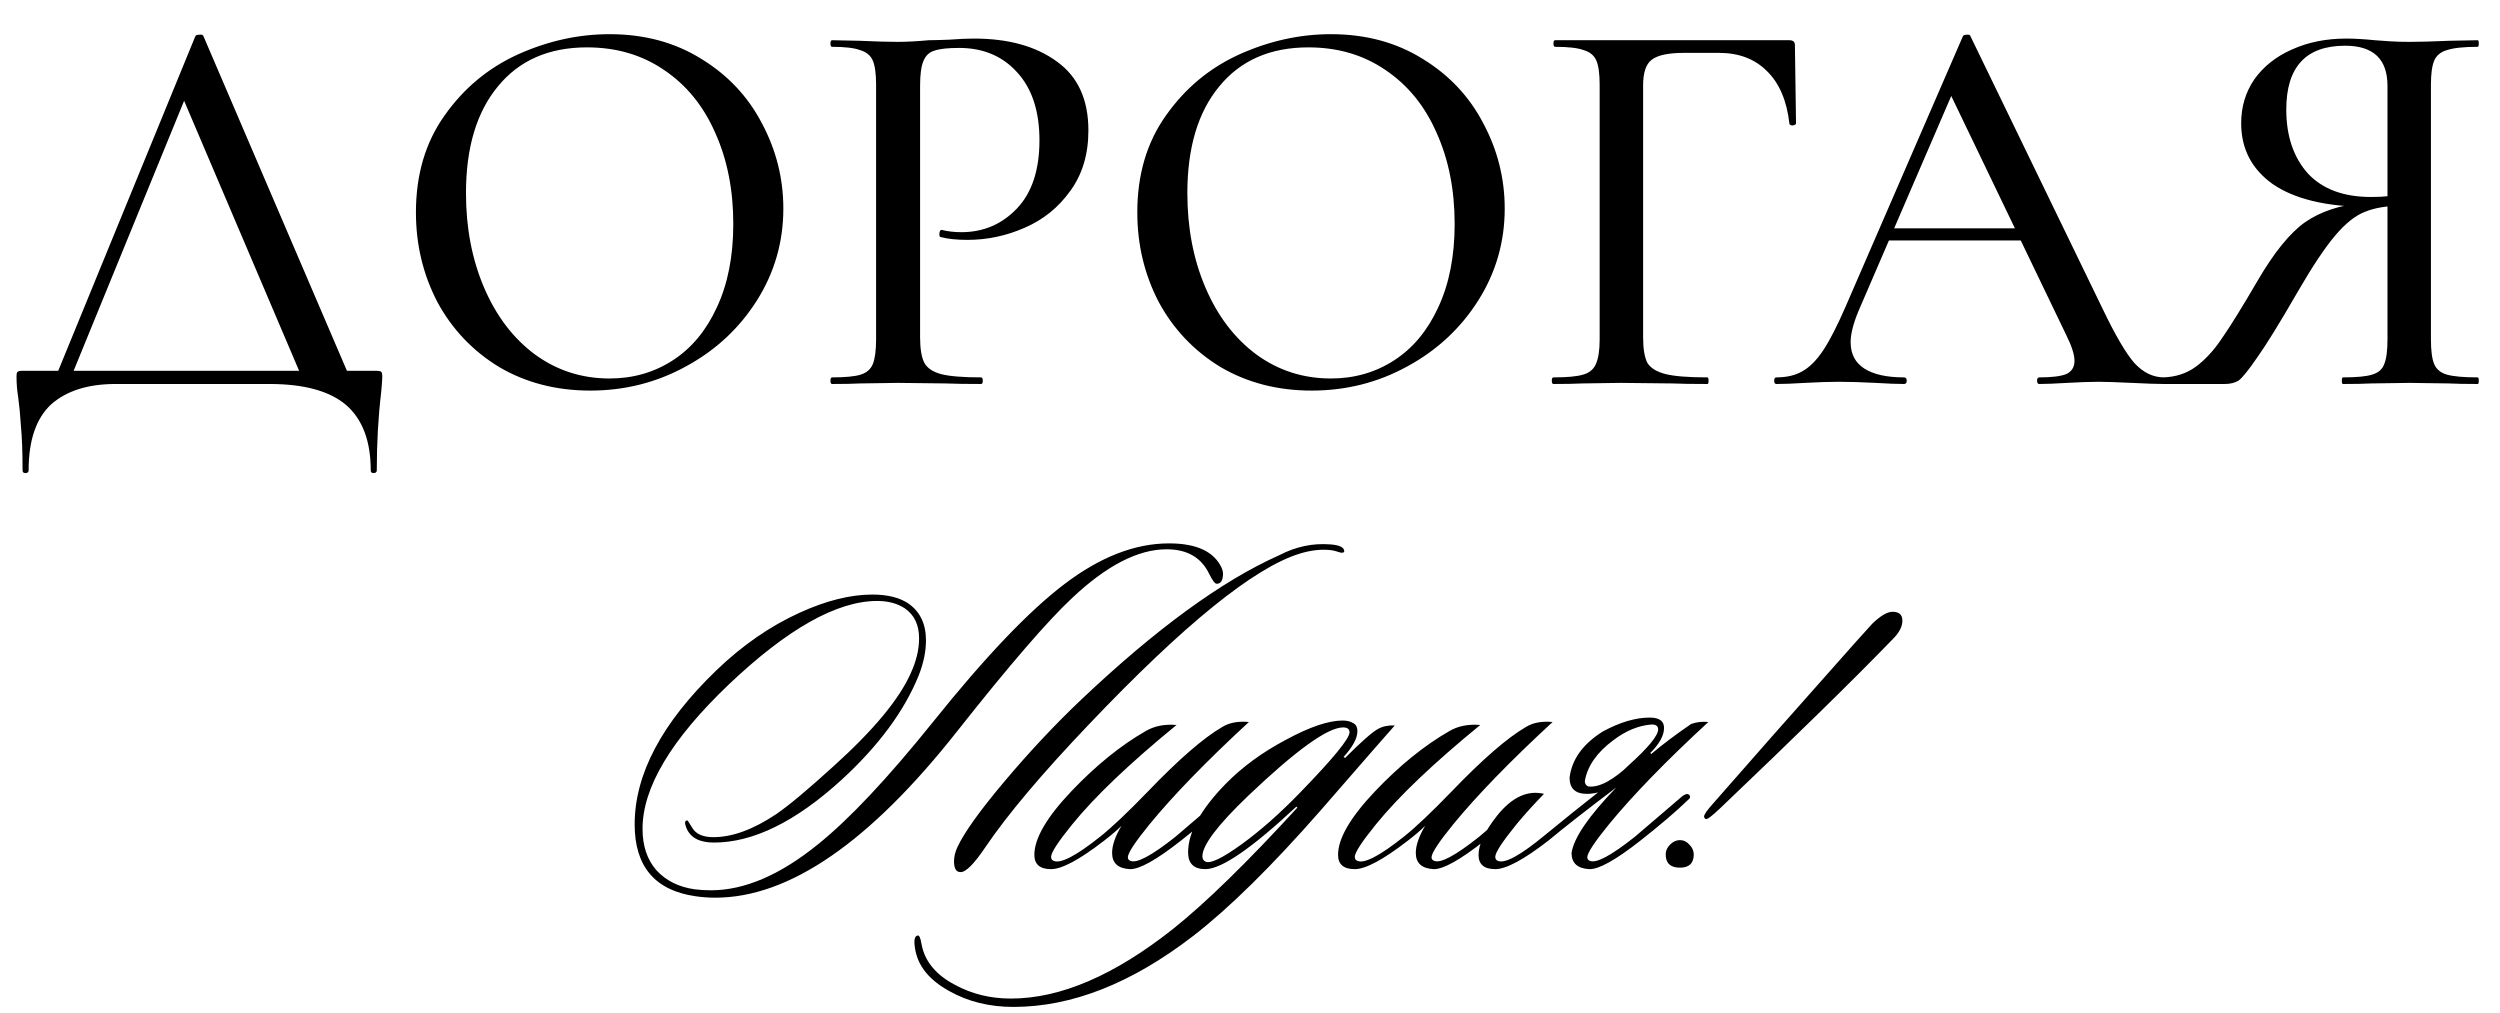
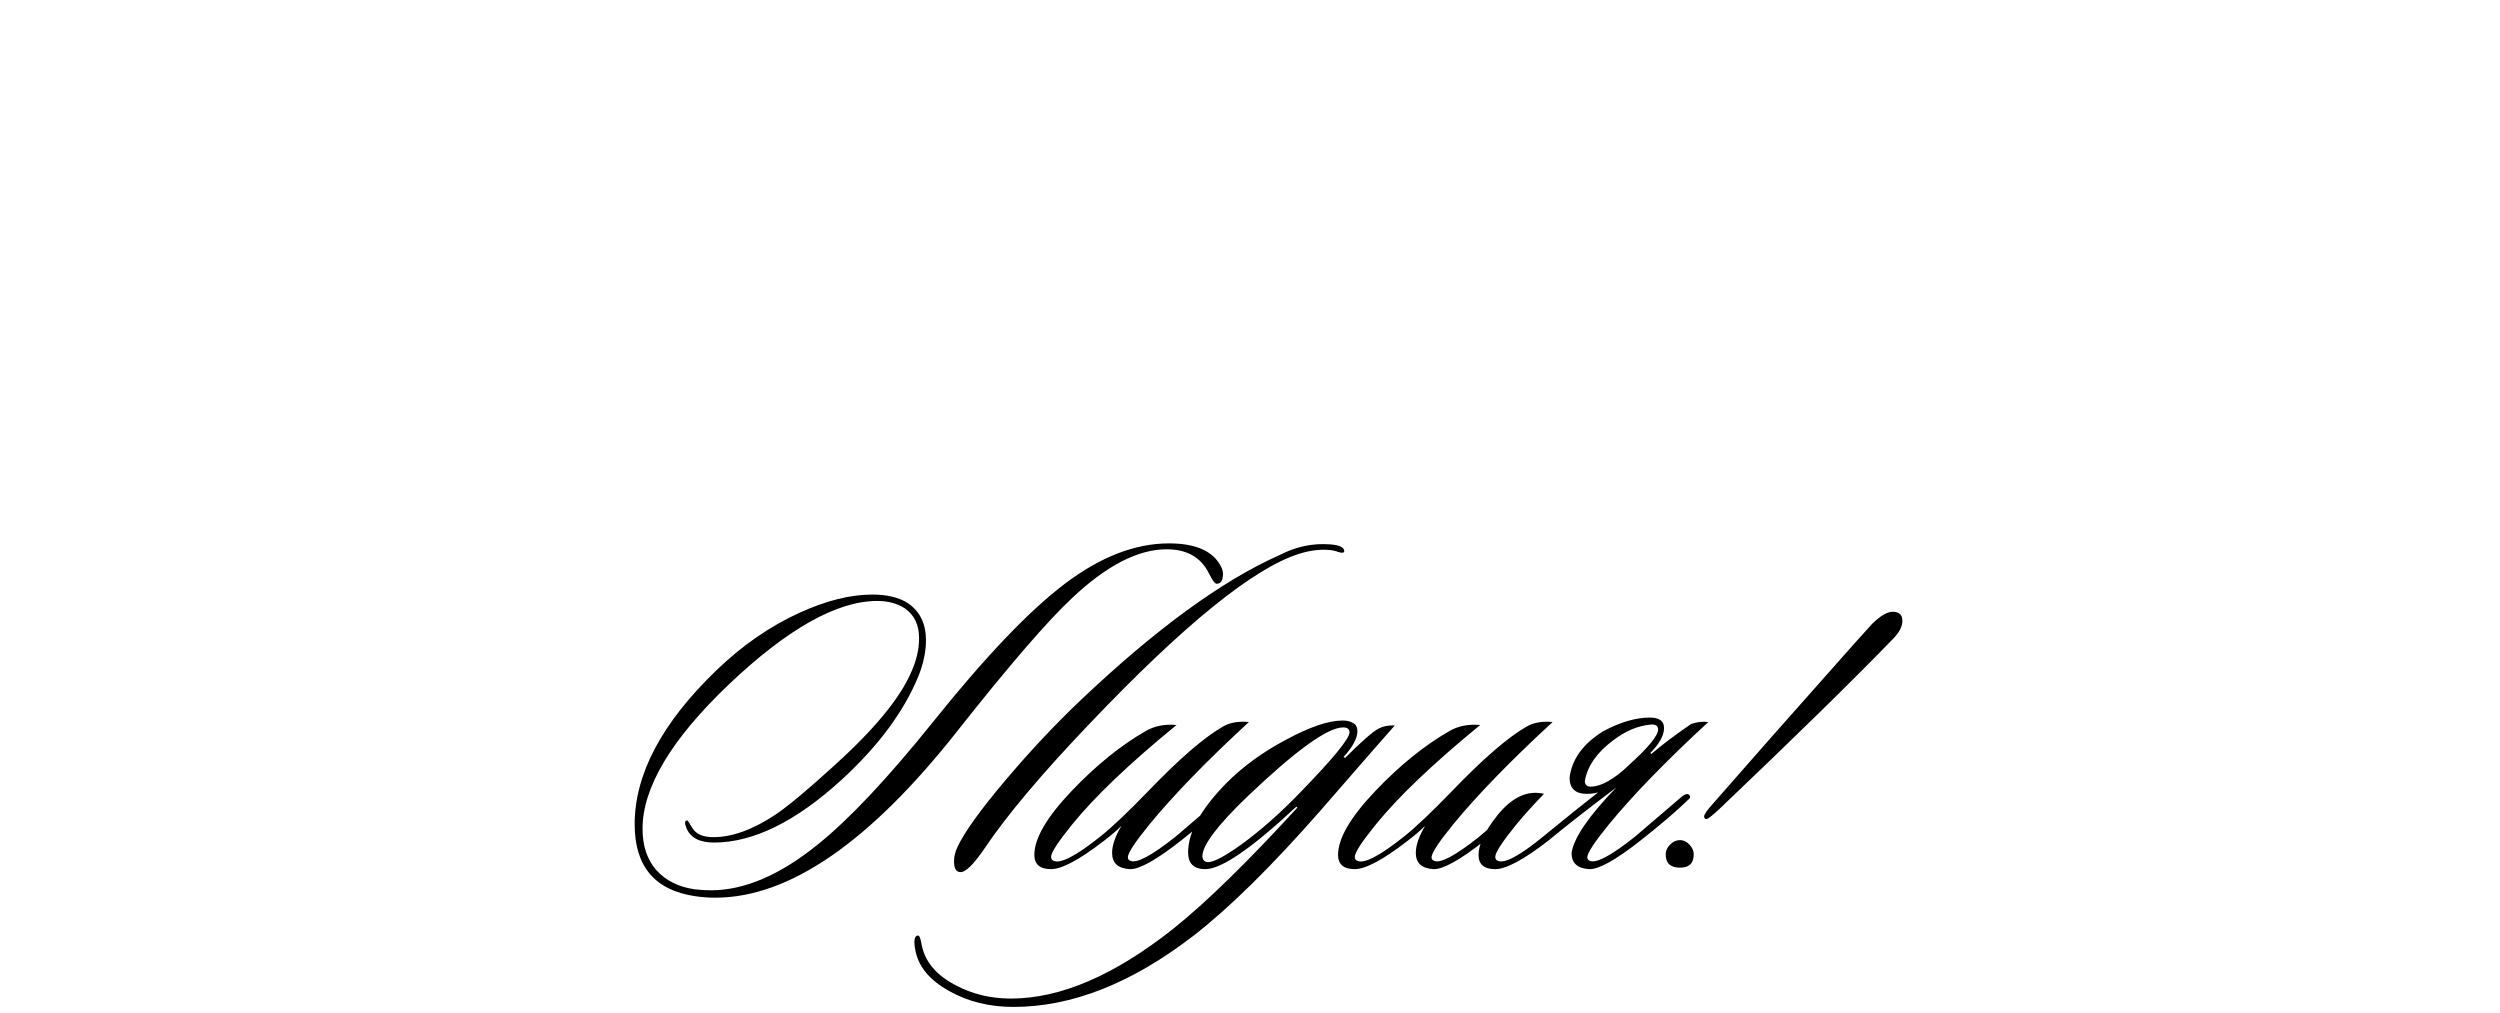
<svg xmlns="http://www.w3.org/2000/svg" width="306" height="124" viewBox="0 0 306 124" fill="none">
-   <path d="M23.902 4.452C23.947 4.317 24.104 4.25 24.373 4.25C24.687 4.205 24.867 4.272 24.912 4.452L43.156 47H37.299L22.017 11.117L24.44 7.683L8.35 47H6.465L23.902 4.452ZM2.762 57.57C2.762 55.37 2.695 53.553 2.56 52.117C2.471 50.725 2.358 49.558 2.224 48.616C2.089 47.763 2.022 46.933 2.022 46.125C2.022 45.766 2.067 45.564 2.156 45.519C2.246 45.429 2.448 45.384 2.762 45.384H45.984C46.388 45.384 46.612 45.429 46.657 45.519C46.747 45.564 46.791 45.766 46.791 46.125C46.791 46.394 46.747 47.022 46.657 48.01C46.298 51.017 46.118 54.203 46.118 57.57C46.118 57.794 45.984 57.906 45.714 57.906C45.49 57.906 45.378 57.794 45.378 57.57C45.378 53.979 44.368 51.309 42.348 49.558C40.328 47.853 37.209 47 32.99 47H14.14C10.774 47 8.148 47.83 6.263 49.491C4.423 51.197 3.503 53.889 3.503 57.57C3.503 57.794 3.368 57.906 3.099 57.906C2.875 57.906 2.762 57.794 2.762 57.57ZM72.251 47.808C68.077 47.808 64.352 46.843 61.075 44.913C57.844 42.938 55.331 40.29 53.535 36.969C51.785 33.603 50.91 29.945 50.91 25.995C50.91 21.372 52.077 17.423 54.41 14.146C56.744 10.825 59.729 8.334 63.364 6.674C67.045 5.013 70.792 4.183 74.607 4.183C78.871 4.183 82.619 5.193 85.85 7.212C89.082 9.187 91.55 11.813 93.256 15.089C95.006 18.365 95.881 21.844 95.881 25.524C95.881 29.608 94.804 33.356 92.65 36.767C90.496 40.178 87.601 42.871 83.965 44.846C80.375 46.821 76.47 47.808 72.251 47.808ZM74.607 46.327C77.48 46.327 80.061 45.586 82.35 44.105C84.638 42.624 86.434 40.47 87.735 37.642C89.082 34.77 89.755 31.359 89.755 27.409C89.755 23.235 89.014 19.51 87.533 16.233C86.097 12.957 84.01 10.399 81.272 8.559C78.579 6.719 75.438 5.798 71.847 5.798C67.179 5.798 63.544 7.392 60.941 10.578C58.338 13.72 57.036 18.074 57.036 23.639C57.036 27.903 57.777 31.763 59.258 35.218C60.739 38.674 62.803 41.39 65.451 43.365C68.144 45.339 71.196 46.327 74.607 46.327ZM112.619 41.278C112.619 42.714 112.799 43.769 113.158 44.442C113.517 45.07 114.19 45.519 115.178 45.788C116.21 46.057 117.848 46.192 120.092 46.192C120.227 46.192 120.294 46.327 120.294 46.596C120.294 46.865 120.227 47 120.092 47C118.252 47 116.816 46.978 115.784 46.933L109.927 46.865L105.281 46.933C104.429 46.978 103.284 47 101.848 47C101.713 47 101.646 46.865 101.646 46.596C101.646 46.327 101.713 46.192 101.848 46.192C103.464 46.192 104.631 46.08 105.349 45.855C106.067 45.631 106.56 45.205 106.83 44.576C107.099 43.903 107.234 42.893 107.234 41.547V10.376C107.234 9.03 107.099 8.043 106.83 7.414C106.56 6.786 106.044 6.359 105.281 6.135C104.563 5.866 103.419 5.731 101.848 5.731C101.713 5.731 101.646 5.596 101.646 5.327C101.646 5.058 101.713 4.923 101.848 4.923L105.214 4.991C107.189 5.08 108.737 5.125 109.859 5.125C110.936 5.125 112.216 5.058 113.697 4.923C114.235 4.923 115.066 4.901 116.188 4.856C117.355 4.766 118.364 4.721 119.217 4.721C123.436 4.721 126.825 5.664 129.383 7.549C131.941 9.389 133.22 12.194 133.22 15.964C133.22 18.881 132.48 21.35 130.999 23.37C129.562 25.389 127.7 26.893 125.411 27.88C123.167 28.868 120.833 29.361 118.409 29.361C117.108 29.361 116.03 29.249 115.178 29.025C115.043 29.025 114.976 28.913 114.976 28.688C114.976 28.554 114.998 28.419 115.043 28.284C115.133 28.15 115.223 28.105 115.312 28.15C116.03 28.329 116.816 28.419 117.669 28.419C120.362 28.419 122.628 27.454 124.468 25.524C126.308 23.594 127.229 20.811 127.229 17.176C127.229 13.63 126.331 10.87 124.536 8.895C122.74 6.876 120.362 5.866 117.399 5.866C116.008 5.866 114.998 5.978 114.37 6.202C113.742 6.382 113.293 6.808 113.023 7.482C112.754 8.11 112.619 9.12 112.619 10.511V41.278ZM160.546 47.808C156.372 47.808 152.647 46.843 149.371 44.913C146.139 42.938 143.626 40.29 141.831 36.969C140.08 33.603 139.205 29.945 139.205 25.995C139.205 21.372 140.372 17.423 142.706 14.146C145.04 10.825 148.024 8.334 151.66 6.674C155.34 5.013 159.088 4.183 162.903 4.183C167.167 4.183 170.914 5.193 174.146 7.212C177.377 9.187 179.846 11.813 181.551 15.089C183.302 18.365 184.177 21.844 184.177 25.524C184.177 29.608 183.1 33.356 180.945 36.767C178.791 40.178 175.896 42.871 172.261 44.846C168.67 46.821 164.765 47.808 160.546 47.808ZM162.903 46.327C165.775 46.327 168.356 45.586 170.645 44.105C172.934 42.624 174.729 40.47 176.031 37.642C177.377 34.77 178.05 31.359 178.05 27.409C178.05 23.235 177.31 19.51 175.829 16.233C174.393 12.957 172.306 10.399 169.568 8.559C166.875 6.719 163.733 5.798 160.143 5.798C155.475 5.798 151.839 7.392 149.236 10.578C146.633 13.72 145.332 18.074 145.332 23.639C145.332 27.903 146.072 31.763 147.553 35.218C149.034 38.674 151.099 41.39 153.747 43.365C156.44 45.339 159.492 46.327 162.903 46.327ZM190.143 47C190.009 47 189.941 46.865 189.941 46.596C189.941 46.327 190.009 46.192 190.143 46.192C191.804 46.192 193.016 46.08 193.779 45.855C194.542 45.631 195.058 45.205 195.327 44.576C195.641 43.903 195.798 42.893 195.798 41.547V10.376C195.798 9.03 195.664 8.043 195.394 7.414C195.125 6.786 194.609 6.359 193.846 6.135C193.128 5.866 191.961 5.731 190.345 5.731C190.211 5.731 190.143 5.596 190.143 5.327C190.143 5.058 190.211 4.923 190.345 4.923H219.025C219.474 4.923 219.698 5.125 219.698 5.529L219.833 15.089C219.833 15.224 219.698 15.313 219.429 15.358C219.204 15.358 219.07 15.291 219.025 15.156C218.711 12.329 217.79 10.174 216.264 8.693C214.783 7.212 212.831 6.472 210.407 6.472H206.099C204.169 6.472 202.845 6.763 202.127 7.347C201.453 7.885 201.117 8.918 201.117 10.444V41.278C201.117 42.714 201.296 43.769 201.655 44.442C202.059 45.07 202.8 45.519 203.877 45.788C204.954 46.057 206.66 46.192 208.994 46.192C209.083 46.192 209.128 46.327 209.128 46.596C209.128 46.865 209.083 47 208.994 47C207.153 47 205.717 46.978 204.685 46.933L198.357 46.865L193.644 46.933C192.791 46.978 191.624 47 190.143 47ZM230.893 27.948H249.205L249.676 29.429H230.085L230.893 27.948ZM264.891 46.192C265.115 46.192 265.228 46.327 265.228 46.596C265.228 46.865 265.115 47 264.891 47C264.038 47 262.714 46.955 260.919 46.865C259.034 46.776 257.687 46.731 256.88 46.731C255.847 46.731 254.568 46.776 253.042 46.865C251.516 46.955 250.372 47 249.609 47C249.429 47 249.339 46.865 249.339 46.596C249.339 46.327 249.429 46.192 249.609 46.192C251.135 46.192 252.234 46.057 252.908 45.788C253.581 45.474 253.917 44.935 253.917 44.172C253.917 43.41 253.581 42.355 252.908 41.008L238.433 10.915L240.587 7.683L227.46 38.113C226.831 39.639 226.517 40.896 226.517 41.883C226.517 43.32 227.078 44.397 228.2 45.115C229.322 45.833 230.938 46.192 233.047 46.192C233.272 46.192 233.384 46.327 233.384 46.596C233.384 46.865 233.272 47 233.047 47C232.239 47 231.073 46.955 229.547 46.865C227.841 46.776 226.36 46.731 225.103 46.731C223.936 46.731 222.545 46.776 220.929 46.865C219.493 46.955 218.326 47 217.428 47C217.249 47 217.159 46.865 217.159 46.596C217.159 46.327 217.249 46.192 217.428 46.192C218.685 46.192 219.74 45.945 220.593 45.452C221.49 44.958 222.343 44.105 223.151 42.893C223.959 41.681 224.879 39.886 225.911 37.508L240.251 4.452C240.296 4.317 240.453 4.25 240.722 4.25C240.991 4.205 241.149 4.272 241.193 4.452L257.351 37.777C258.922 41.053 260.223 43.275 261.256 44.442C262.333 45.609 263.545 46.192 264.891 46.192ZM303.269 46.192C303.358 46.192 303.403 46.327 303.403 46.596C303.403 46.865 303.358 47 303.269 47C301.788 47 300.621 46.978 299.768 46.933L294.921 46.865L290.208 46.933C289.4 46.978 288.256 47 286.775 47C286.685 47 286.64 46.865 286.64 46.596C286.64 46.327 286.685 46.192 286.775 46.192C288.435 46.192 289.625 46.08 290.343 45.855C291.106 45.631 291.599 45.205 291.824 44.576C292.093 43.948 292.228 42.938 292.228 41.547V24.851L293.911 25.187C292.16 25.187 290.679 25.434 289.468 25.928C288.301 26.377 287.089 27.342 285.832 28.823C284.575 30.304 283.049 32.593 281.254 35.69C279.055 39.505 277.394 42.198 276.272 43.769C275.195 45.339 274.432 46.282 273.983 46.596C273.534 46.865 272.973 47 272.3 47H264.76C264.625 47 264.558 46.865 264.558 46.596C264.558 46.327 264.625 46.192 264.76 46.192C266.286 46.147 267.61 45.721 268.732 44.913C269.899 44.06 270.976 42.893 271.964 41.412C272.996 39.931 274.455 37.575 276.34 34.343C278.359 30.887 280.289 28.509 282.129 27.207C284.014 25.905 286.348 25.12 289.131 24.851L289.602 25.322C284.665 25.277 280.873 24.357 278.225 22.562C275.621 20.722 274.32 18.231 274.32 15.089C274.32 13.069 274.858 11.274 275.936 9.703C277.058 8.132 278.584 6.92 280.514 6.068C282.488 5.17 284.71 4.721 287.179 4.721C288.166 4.721 289.333 4.789 290.679 4.923C291.218 4.968 291.846 5.013 292.564 5.058C293.282 5.103 294.068 5.125 294.921 5.125C296.177 5.125 297.793 5.08 299.768 4.991L303.269 4.923C303.358 4.923 303.403 5.058 303.403 5.327C303.403 5.596 303.358 5.731 303.269 5.731C301.563 5.731 300.307 5.866 299.499 6.135C298.736 6.359 298.219 6.786 297.95 7.414C297.681 8.043 297.546 9.03 297.546 10.376V41.547C297.546 42.938 297.681 43.948 297.95 44.576C298.219 45.205 298.736 45.631 299.499 45.855C300.307 46.08 301.563 46.192 303.269 46.192ZM279.84 13.406C279.84 16.637 280.716 19.241 282.466 21.215C284.261 23.145 286.842 24.11 290.208 24.11C291.824 24.11 293.103 23.976 294.045 23.706L292.228 24.312V10.511C292.228 7.235 290.5 5.596 287.044 5.596C282.242 5.596 279.84 8.2 279.84 13.406Z" fill="black" />
  <path d="M149.538 69.522C149.698 69.883 149.738 70.265 149.658 70.666C149.578 71.188 149.337 71.449 148.935 71.449C148.734 71.489 148.413 71.068 147.972 70.184C147.008 68.217 145.281 67.233 142.792 67.233C139.298 67.233 135.444 69.221 131.228 73.196C128.216 76.007 123.538 81.427 117.194 89.458C106.473 103.07 96.595 109.876 87.561 109.876C86.718 109.876 85.894 109.816 85.091 109.695C80.153 108.972 77.683 106.041 77.683 100.902C77.683 94.758 81.016 88.474 87.681 82.05C90.853 78.998 94.246 76.649 97.86 75.003C101.113 73.517 104.084 72.774 106.774 72.774C108.621 72.774 110.087 73.136 111.171 73.858C112.617 74.862 113.339 76.368 113.339 78.376C113.339 79.741 113.038 81.186 112.436 82.712C110.669 87.049 107.537 91.285 103.04 95.421C97.418 100.56 92.198 103.13 87.38 103.13C85.613 103.13 84.489 102.528 84.007 101.323C83.766 100.721 83.806 100.42 84.128 100.42C84.168 100.42 84.369 100.721 84.73 101.323C85.172 102.086 86.035 102.468 87.32 102.468C89.649 102.468 92.219 101.524 95.029 99.637C96.555 98.593 98.884 96.645 102.016 93.794C106.915 89.378 110.067 85.583 111.472 82.411C112.155 80.925 112.496 79.5 112.496 78.135C112.496 76.488 111.914 75.264 110.749 74.461C109.826 73.858 108.702 73.557 107.377 73.557C102.438 73.557 96.374 76.97 89.187 83.796C82.16 90.502 78.647 96.384 78.647 101.444C78.647 103.532 79.209 105.218 80.333 106.503C81.498 107.788 83.064 108.571 85.031 108.852C85.674 108.932 86.336 108.972 87.019 108.972C91.114 108.972 95.471 107.105 100.089 103.371C103.943 100.279 108.661 95.26 114.243 88.314C120.587 80.403 125.927 74.802 130.264 71.509C134.641 68.177 138.917 66.51 143.093 66.51C146.466 66.51 148.614 67.514 149.538 69.522ZM156.584 67.956C158.592 66.912 160.66 66.47 162.788 66.631C163.953 66.711 164.535 66.992 164.535 67.474C164.535 67.554 164.515 67.594 164.475 67.594C164.354 67.675 164.173 67.675 163.932 67.594C163.571 67.474 163.27 67.394 163.029 67.353C161.784 67.193 160.459 67.333 159.054 67.775C153.473 69.502 144.88 76.468 133.275 88.675C127.533 94.698 123.317 99.697 120.627 103.672C119.222 105.76 118.198 106.784 117.555 106.744C117.033 106.744 116.772 106.302 116.772 105.419C116.772 104.857 116.913 104.274 117.194 103.672C118.037 101.865 119.985 99.155 123.036 95.541C126.088 91.927 129.18 88.635 132.312 85.663C141.467 76.99 149.558 71.088 156.584 67.956ZM152.865 88.374C147.685 93.152 143.63 97.328 140.699 100.902C138.932 103.07 138.049 104.415 138.049 104.937C138.049 105.138 138.149 105.278 138.35 105.359C139.113 105.72 140.96 104.736 143.891 102.407C143.971 102.327 145.919 100.661 149.733 97.408C150.095 97.167 150.356 97.127 150.516 97.288C150.717 97.489 150.657 97.709 150.336 97.95C148.93 99.316 147.003 100.962 144.553 102.889C141.542 105.258 139.454 106.423 138.29 106.383C136.844 106.302 136.121 105.64 136.121 104.395C136.121 103.471 136.503 102.367 137.266 101.082C136.744 101.604 136.041 102.207 135.158 102.889C132.146 105.218 129.978 106.383 128.653 106.383C127.288 106.383 126.605 105.8 126.605 104.636C126.605 102.628 128.111 100.038 131.122 96.866C134.134 93.694 137.185 91.225 140.277 89.458C141.321 88.856 142.566 88.615 144.011 88.735C138.269 93.433 134.013 97.489 131.243 100.902C129.516 103.03 128.653 104.355 128.653 104.877C128.653 105.118 128.753 105.278 128.954 105.359C129.797 105.76 131.724 104.756 134.736 102.347C136.141 101.223 138.049 99.416 140.458 96.926C144.272 92.951 147.324 90.301 149.613 88.976C150.456 88.454 151.54 88.253 152.865 88.374ZM170.722 88.795C170.521 88.996 167.49 92.469 161.627 99.215C155.644 106.041 150.445 111.161 146.028 114.574C138.519 120.356 131.191 123.247 124.044 123.247C121.113 123.247 118.503 122.604 116.214 121.32C113.724 119.954 112.319 118.208 111.998 116.08C111.837 115.116 111.938 114.594 112.299 114.514C112.5 114.433 112.66 114.755 112.781 115.477C113.142 117.605 114.507 119.292 116.876 120.537C118.924 121.661 121.213 122.223 123.743 122.223C129.806 122.223 136.431 119.372 143.619 113.67C147.634 110.458 152.693 105.519 158.796 98.854L158.676 98.733C153.215 103.833 149.501 106.383 147.533 106.383C146.128 106.383 145.425 105.7 145.425 104.335C145.425 101.885 146.951 99.095 150.003 95.963C152.051 93.875 154.52 92.068 157.411 90.542C160.302 88.976 162.611 88.193 164.338 88.193C164.86 88.193 165.281 88.293 165.602 88.494C165.964 88.655 166.145 88.996 166.145 89.518C166.145 90.361 165.582 91.405 164.458 92.65L164.639 92.771C166.606 90.803 167.951 89.618 168.674 89.217C169.276 88.896 169.959 88.755 170.722 88.795ZM164.398 89.036C162.511 89.036 158.636 91.827 152.773 97.408C149.039 100.982 147.172 103.451 147.172 104.817C147.172 105.138 147.313 105.359 147.594 105.479C148.196 105.72 149.642 105.017 151.93 103.371C154.259 101.685 156.648 99.577 159.098 97.047C163.153 92.871 165.181 90.401 165.181 89.639C165.181 89.237 164.92 89.036 164.398 89.036ZM190.038 88.374C184.859 93.152 180.803 97.328 177.872 100.902C176.105 103.07 175.222 104.415 175.222 104.937C175.222 105.138 175.322 105.278 175.523 105.359C176.286 105.72 178.133 104.736 181.064 102.407C181.144 102.327 183.092 100.661 186.906 97.408C187.268 97.167 187.529 97.127 187.689 97.288C187.89 97.489 187.83 97.709 187.509 97.95C186.103 99.316 184.176 100.962 181.727 102.889C178.715 105.258 176.627 106.423 175.463 106.383C174.017 106.302 173.294 105.64 173.294 104.395C173.294 103.471 173.676 102.367 174.439 101.082C173.917 101.604 173.214 102.207 172.331 102.889C169.319 105.218 167.151 106.383 165.826 106.383C164.461 106.383 163.778 105.8 163.778 104.636C163.778 102.628 165.284 100.038 168.295 96.866C171.307 93.694 174.359 91.225 177.45 89.458C178.494 88.856 179.739 88.615 181.185 88.735C175.443 93.433 171.186 97.489 168.416 100.902C166.689 103.03 165.826 104.355 165.826 104.877C165.826 105.118 165.926 105.278 166.127 105.359C166.97 105.76 168.898 104.756 171.909 102.347C173.315 101.223 175.222 99.416 177.631 96.926C181.446 92.951 184.497 90.301 186.786 88.976C187.629 88.454 188.713 88.253 190.038 88.374ZM195.608 96.987C195.167 97.107 194.705 97.167 194.223 97.167C192.818 97.167 192.115 96.505 192.115 95.18C192.396 92.931 193.761 91.044 196.211 89.518C198.299 88.394 200.206 87.832 201.932 87.832C203.097 87.832 203.679 88.253 203.679 89.097C203.679 90.02 203.117 91.044 201.993 92.168L202.113 92.289C203.438 91.164 205.064 89.94 206.992 88.615C207.674 88.374 208.377 88.293 209.1 88.374C203.92 93.152 199.865 97.328 196.933 100.902C195.167 103.07 194.283 104.415 194.283 104.937C194.283 105.138 194.384 105.278 194.584 105.359C195.347 105.72 197.194 104.736 200.126 102.407C200.206 102.327 202.153 100.661 205.968 97.408C206.329 97.167 206.59 97.127 206.751 97.288C206.952 97.489 206.891 97.709 206.57 97.95C205.165 99.316 203.237 100.962 200.788 102.889C197.777 105.258 195.689 106.423 194.524 106.383C193.079 106.302 192.356 105.64 192.356 104.395C192.637 102.548 194.464 99.878 197.837 96.384C194.223 99.115 191.452 101.283 189.525 102.889C186.514 105.218 184.345 106.383 183.02 106.383C181.655 106.383 180.972 105.8 180.972 104.636C180.972 103.351 181.735 101.745 183.261 99.817C185.068 97.569 186.975 96.686 188.983 97.167C187.698 98.492 186.574 99.737 185.61 100.902C183.884 103.03 183.02 104.355 183.02 104.877C183.02 105.118 183.121 105.278 183.321 105.359C184.165 105.76 186.112 104.696 189.164 102.166C191.412 100.319 193.56 98.593 195.608 96.987ZM199.343 93.674C201.752 91.506 202.956 90.04 202.956 89.277C202.956 88.876 202.695 88.675 202.173 88.675C200.567 88.795 199.001 89.438 197.475 90.602C195.468 92.088 194.303 93.754 193.982 95.601C193.982 95.923 194.123 96.143 194.404 96.264C195.086 96.344 195.869 96.143 196.753 95.662C197.676 95.14 198.539 94.477 199.343 93.674ZM232.852 75.966C232.852 76.689 232.471 77.432 231.708 78.195C226.889 83.174 219.862 90.06 210.627 98.854C209.543 99.898 208.921 100.36 208.76 100.239C208.64 100.159 208.579 100.058 208.579 99.938C208.579 99.697 208.941 99.175 209.664 98.372C213.478 93.995 219.24 87.47 226.95 78.797C227.672 77.994 228.415 77.171 229.178 76.328C230.182 75.364 231.005 74.882 231.647 74.882C232.451 74.882 232.852 75.244 232.852 75.966ZM207.315 104.576C207.315 105.66 206.752 106.202 205.628 106.202C204.464 106.202 203.881 105.66 203.881 104.576C203.881 104.134 204.062 103.732 204.424 103.371C204.785 103.01 205.186 102.829 205.628 102.829C206.07 102.829 206.451 103.01 206.772 103.371C207.134 103.732 207.315 104.134 207.315 104.576Z" fill="black" />
</svg>